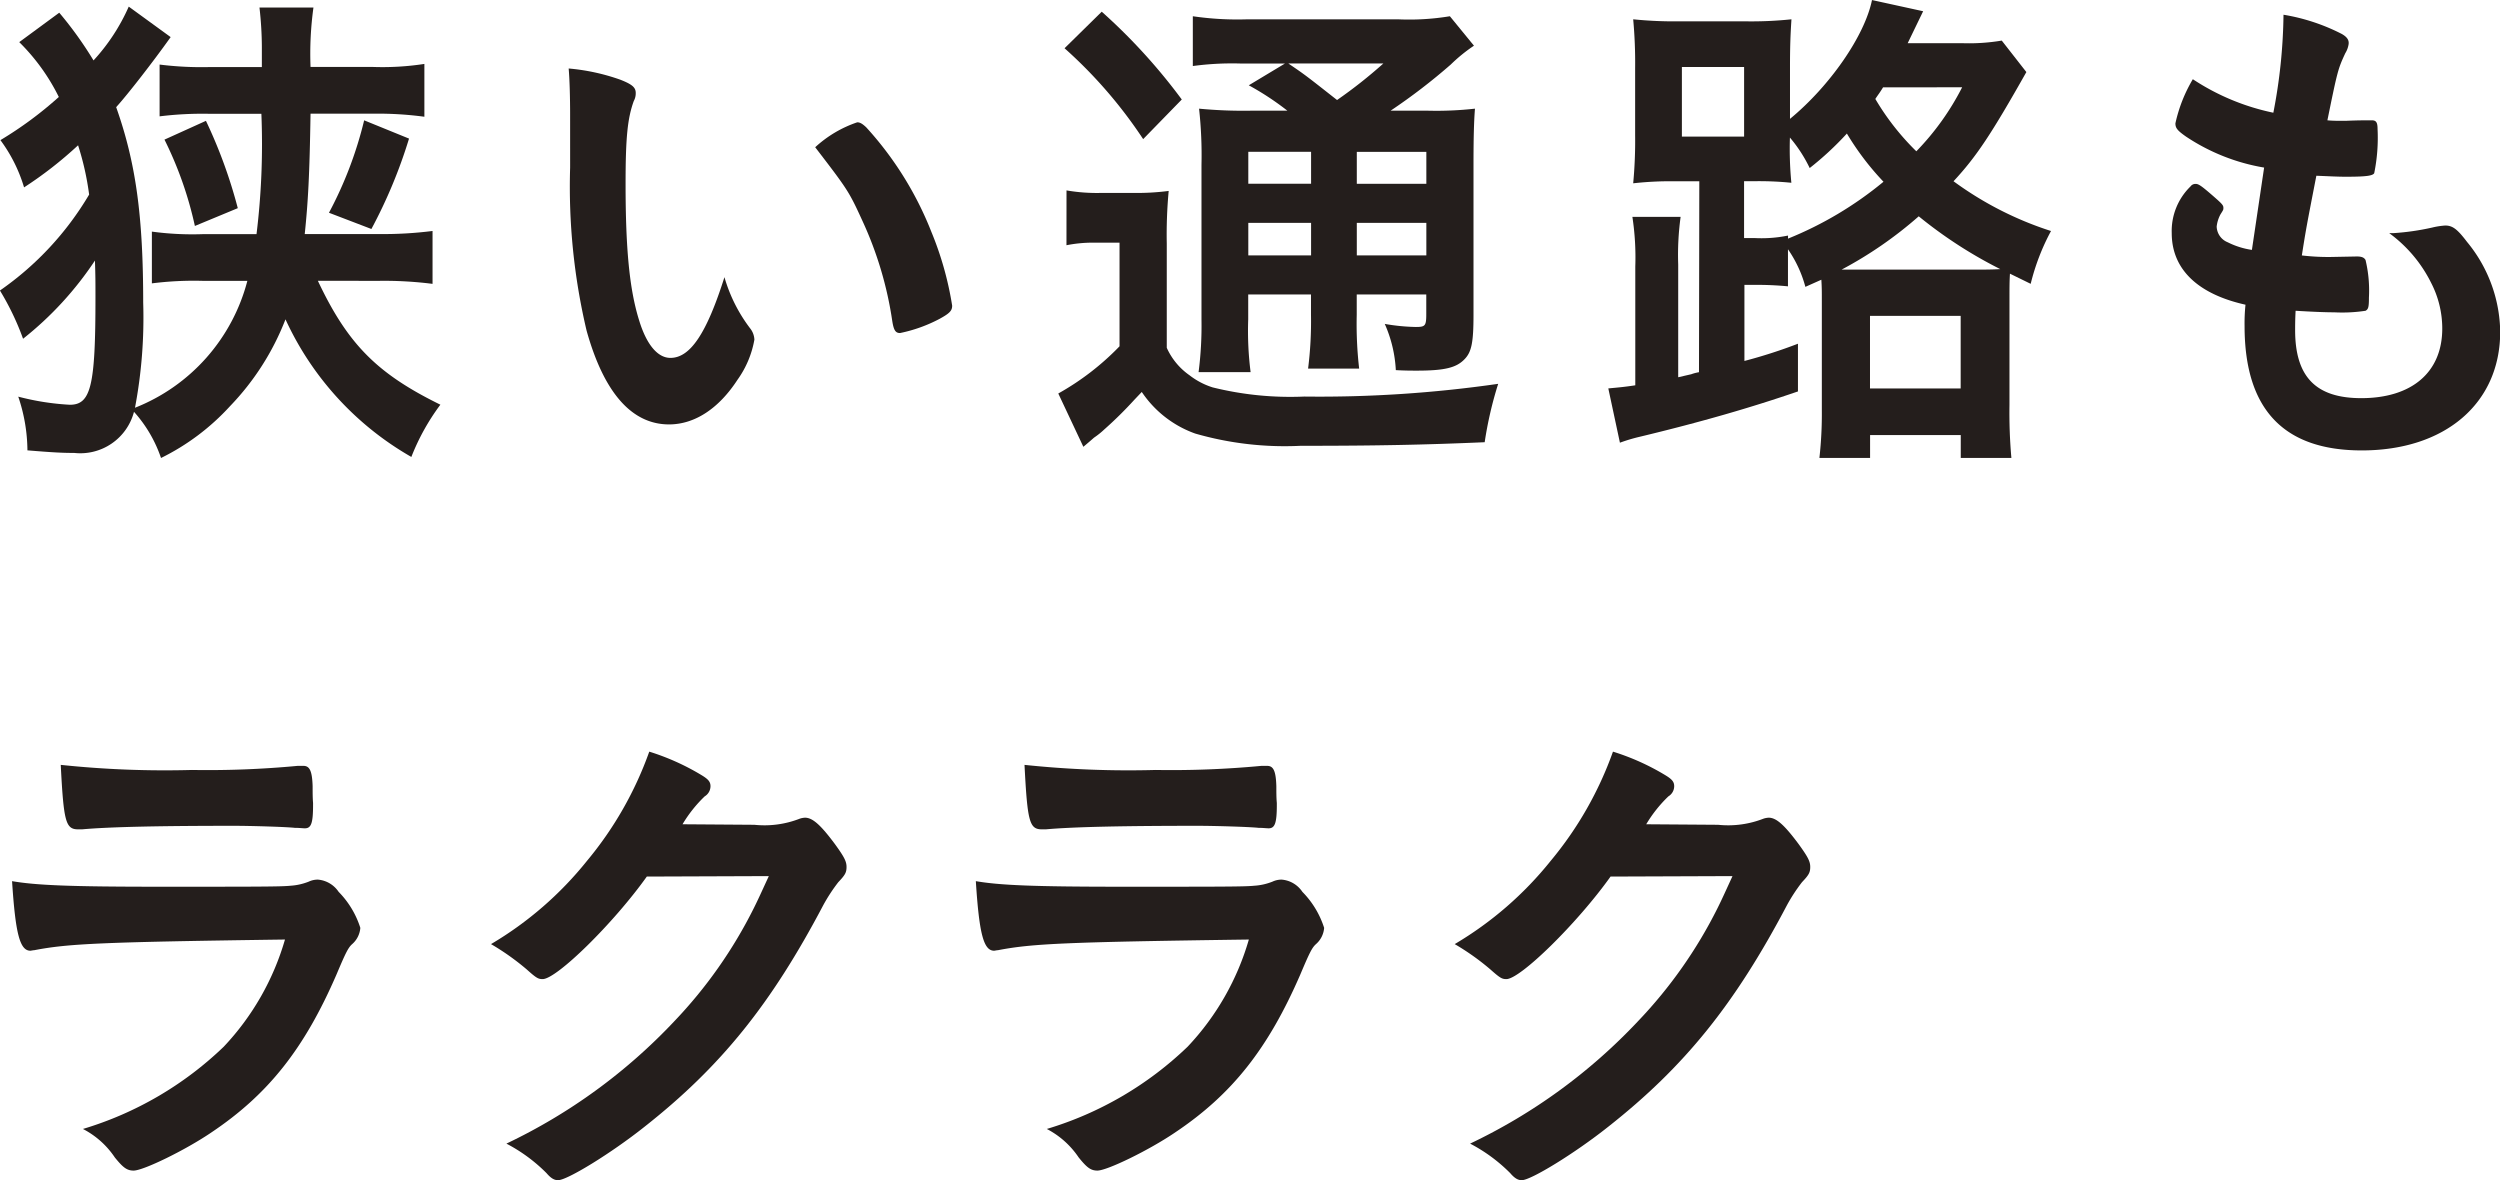
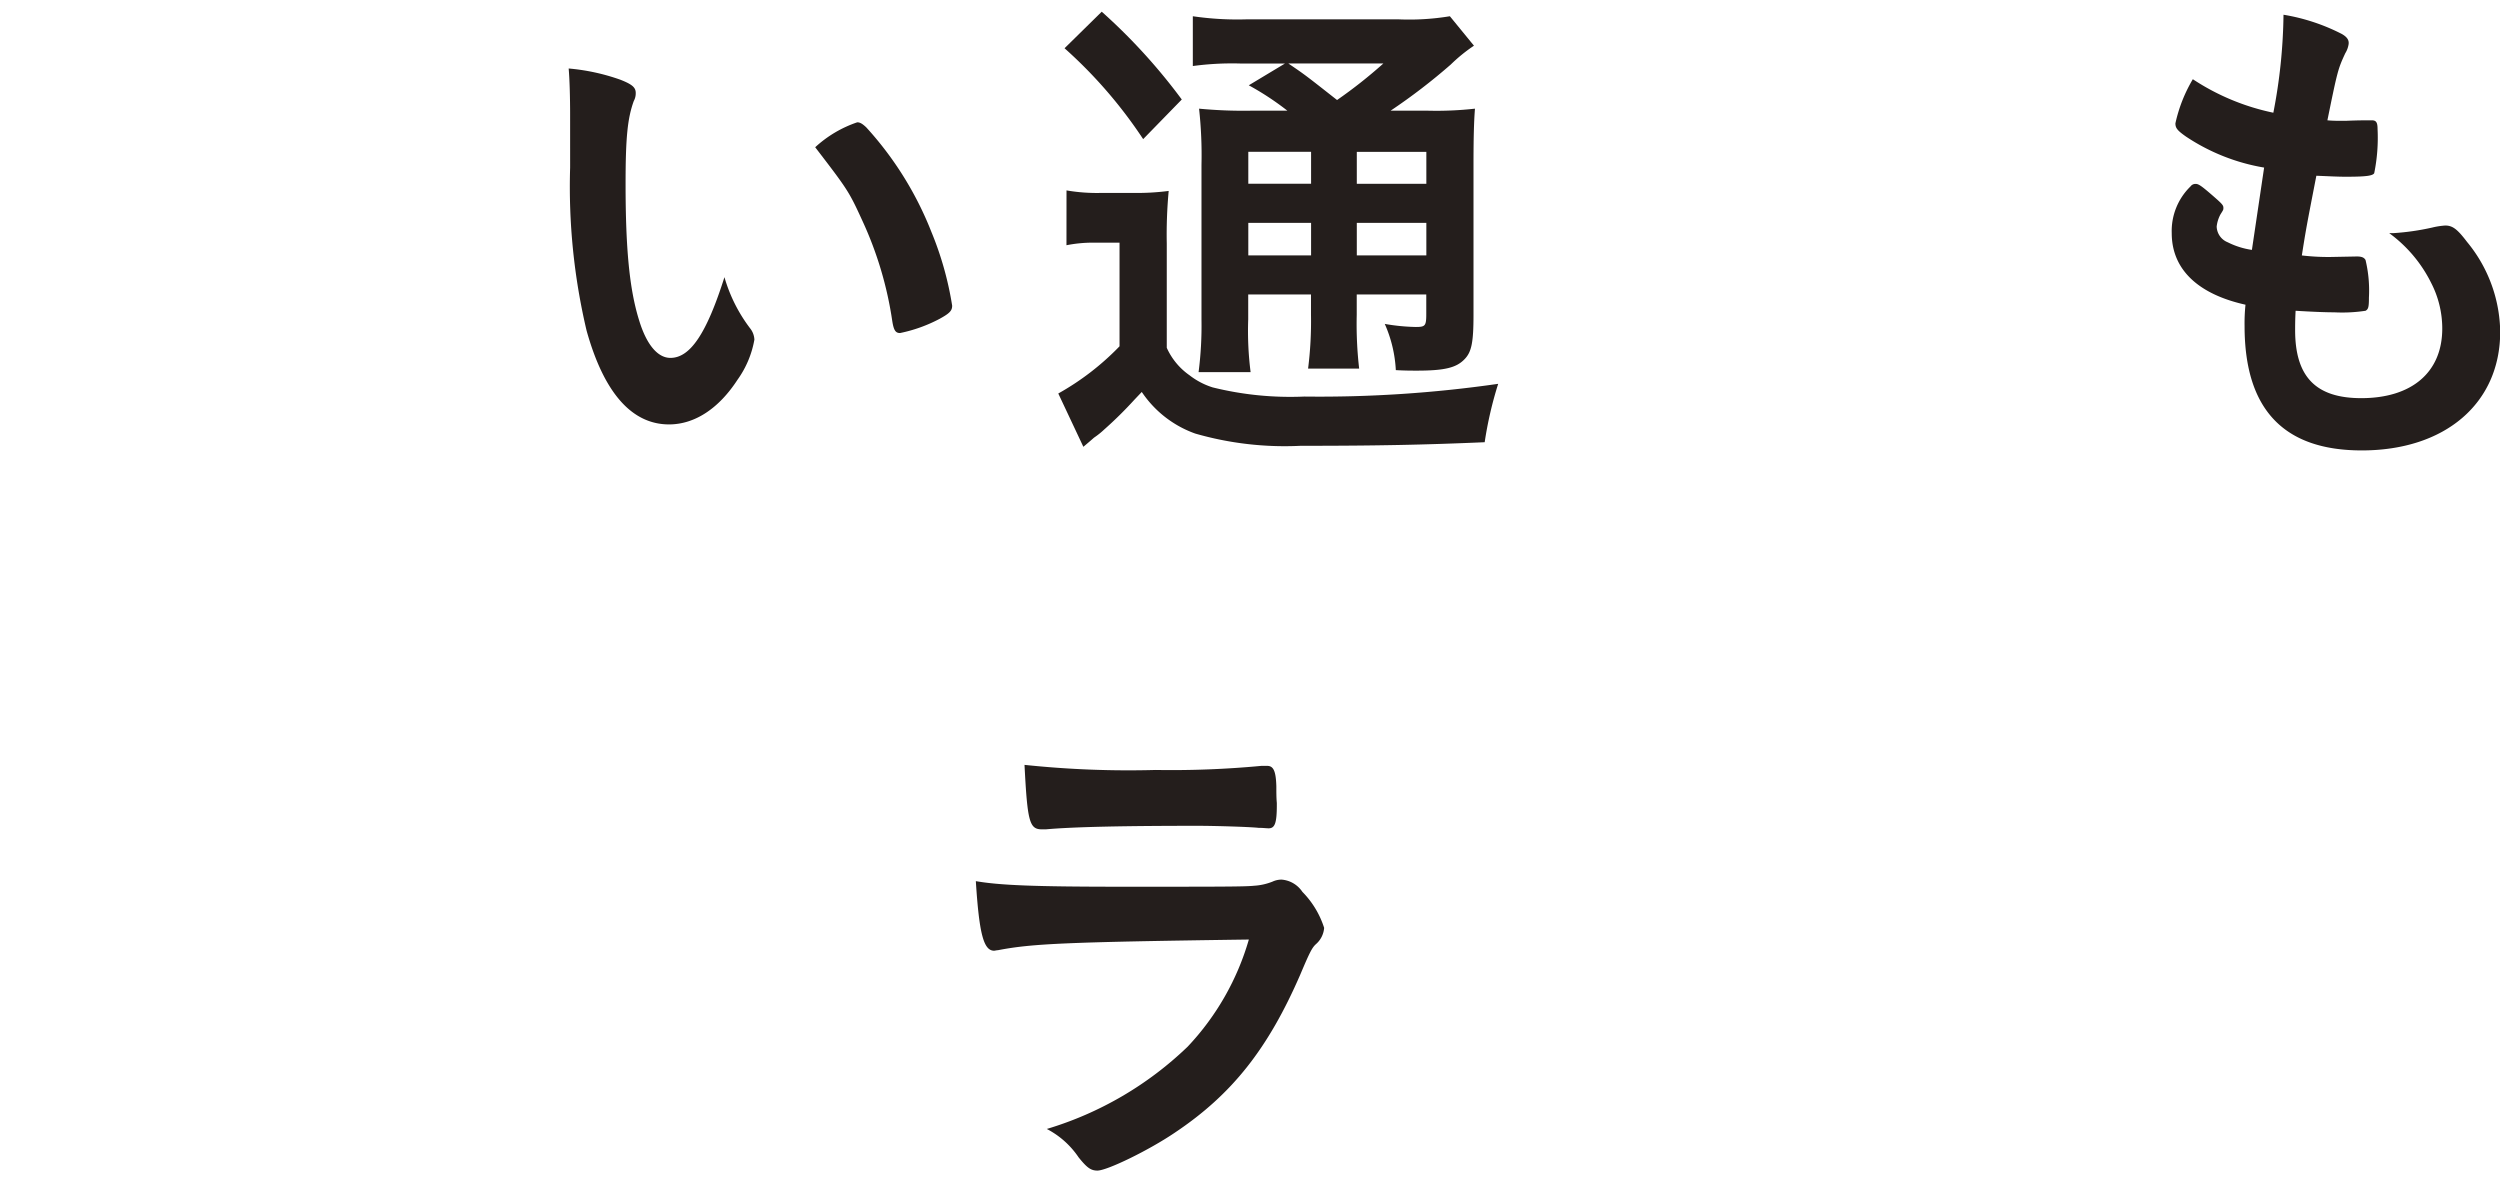
<svg xmlns="http://www.w3.org/2000/svg" id="グループ_191" data-name="グループ 191" viewBox="0 0 172.232 81.306">
-   <path id="パス_1664" data-name="パス 1664" d="M1043.059,448.19c2.059,4.368,4.086,6.4,8.44,8.534a15.352,15.352,0,0,0-2,3.6,21,21,0,0,1-8.671-9.48,17.966,17.966,0,0,1-3.823,5.984,15.969,15.969,0,0,1-4.752,3.568,9.152,9.152,0,0,0-1.862-3.181,3.825,3.825,0,0,1-4.119,2.833c-.831,0-1.5-.036-3.222-.178a11.742,11.742,0,0,0-.633-3.7,17.645,17.645,0,0,0,3.557.559c1.462,0,1.763-1.333,1.763-7.382,0-1.083,0-1.5-.036-2.553a23.2,23.2,0,0,1-4.952,5.388,18.4,18.4,0,0,0-1.593-3.323,21.145,21.145,0,0,0,6.145-6.611,19.284,19.284,0,0,0-.762-3.395,27.065,27.065,0,0,1-3.721,2.9,10.5,10.5,0,0,0-1.629-3.255,25.893,25.893,0,0,0,4.023-2.973,14.026,14.026,0,0,0-2.726-3.779l2.756-2.027a25.827,25.827,0,0,1,2.361,3.288,13.5,13.5,0,0,0,2.427-3.707l2.887,2.1c-1.193,1.681-2.989,3.99-3.754,4.826,1.363,3.85,1.862,7.522,1.862,13.467a33.31,33.31,0,0,1-.565,7.242,12.893,12.893,0,0,0,7.741-8.742h-3.055a23.077,23.077,0,0,0-3.523.173V444.8a20.745,20.745,0,0,0,3.488.176h3.721a50.947,50.947,0,0,0,.335-8.292h-3.59a24.018,24.018,0,0,0-3.422.176v-3.568a23.215,23.215,0,0,0,3.422.173h3.623v-1.4a24.774,24.774,0,0,0-.164-2.7h3.718a23.3,23.3,0,0,0-.2,4.091h4.286a19.025,19.025,0,0,0,3.557-.208v3.639a23.956,23.956,0,0,0-3.524-.211h-4.319c-.069,4.27-.167,6.052-.4,8.292h5.051a27.138,27.138,0,0,0,3.754-.211V448.4a26.472,26.472,0,0,0-3.686-.208Zm-8.473-3.779a25.566,25.566,0,0,0-2.095-5.948l2.857-1.294a34.085,34.085,0,0,1,2.194,6.016Zm14.753-6.019a34.419,34.419,0,0,1-2.592,6.228l-2.923-1.119a26.945,26.945,0,0,0,2.424-6.367Z" transform="translate(-1021.16 -428.844)" fill="#241e1c" />
  <path id="パス_1665" data-name="パス 1665" d="M1035.546,434c0-1.015-.03-2.377-.1-3.148a14.287,14.287,0,0,1,3.556.771c.8.315,1.064.524,1.064.91a1.1,1.1,0,0,1-.134.559c-.43,1.187-.565,2.517-.565,5.7,0,4.478.266,7.275.932,9.408.5,1.643,1.261,2.589,2.158,2.589,1.363,0,2.492-1.678,3.721-5.561a10.682,10.682,0,0,0,1.8,3.565,1.343,1.343,0,0,1,.263.738,6.735,6.735,0,0,1-1.163,2.764c-1.294,1.991-2.956,3.077-4.717,3.077-2.558,0-4.486-2.169-5.682-6.469a43.117,43.117,0,0,1-1.132-11.229Zm19.774.559c.2,0,.365.1.631.351a23.347,23.347,0,0,1,4.487,7.207,22.5,22.5,0,0,1,1.428,5.073c0,.346-.165.524-.864.908a10.184,10.184,0,0,1-2.726.979c-.3,0-.43-.173-.532-.8a25.152,25.152,0,0,0-2.059-6.927c-.929-2.029-1-2.136-3.255-5.073A8.094,8.094,0,0,1,1055.32,434.562Z" transform="translate(-996.269 -426.133)" fill="#241e1c" />
  <path id="パス_1666" data-name="パス 1666" d="M1048.313,441.739a12.391,12.391,0,0,0,2.427.173h2.191a16.945,16.945,0,0,0,2.421-.137,32.8,32.8,0,0,0-.132,3.636v7.171a4.607,4.607,0,0,0,1.563,1.889,5.07,5.07,0,0,0,1.6.839,22.178,22.178,0,0,0,6.315.631,86.078,86.078,0,0,0,13.354-.877,26.128,26.128,0,0,0-.93,4.023c-4.116.178-7.409.247-12.691.247a22.244,22.244,0,0,1-7.245-.842,7.436,7.436,0,0,1-3.688-2.868l-.5.526a26.924,26.924,0,0,1-2.092,2.065,5.525,5.525,0,0,1-.7.559c-.233.208-.4.348-.732.628l-1.728-3.672a18.179,18.179,0,0,0,4.22-3.252V445.34h-1.629a9.33,9.33,0,0,0-2.027.176Zm2.427-12.312a39.854,39.854,0,0,1,5.514,6.049l-2.66,2.729a32.047,32.047,0,0,0-5.416-6.26Zm12.79,6.82a19.527,19.527,0,0,0-2.66-1.75l2.493-1.5H1060.3a20.251,20.251,0,0,0-3.285.173V429.74a21.07,21.07,0,0,0,3.784.211h10.335a17.116,17.116,0,0,0,3.59-.211l1.659,2.029a11.081,11.081,0,0,0-1.593,1.294,40.811,40.811,0,0,1-4.151,3.184h2.591a23.855,23.855,0,0,0,3.222-.14c-.069.875-.1,1.994-.1,3.847v10.355c0,1.887-.132,2.553-.6,3.041-.562.6-1.36.806-3.321.806-.3,0-.831,0-1.431-.036a8.973,8.973,0,0,0-.762-3.184,13.747,13.747,0,0,0,2.131.211c.663,0,.729-.071.729-.908v-1.333h-4.791v1.4a27.021,27.021,0,0,0,.167,3.708h-3.518a26.012,26.012,0,0,0,.2-3.708v-1.4h-4.325v1.714a22.463,22.463,0,0,0,.165,3.639h-3.584a25.232,25.232,0,0,0,.2-3.639V439.987a29.454,29.454,0,0,0-.167-3.88,32.1,32.1,0,0,0,3.551.14Zm-2.693,2.833v2.2h4.325v-2.2Zm0,7.135h4.325v-2.24h-4.325Zm2.759-13.22c1.132.768,1.132.768,3.356,2.517a33.2,33.2,0,0,0,3.189-2.517Zm4.716,8.29h4.791v-2.2h-4.791Zm4.791,2.69h-4.791v2.24h4.791Z" transform="translate(-974.838 -428.621)" fill="#241e1c" />
-   <path id="パス_1667" data-name="パス 1667" d="M1067.821,441.621h-1.695a23.407,23.407,0,0,0-2.86.14,31.2,31.2,0,0,0,.134-3.288v-4.651a32.563,32.563,0,0,0-.134-3.359,27.931,27.931,0,0,0,3.159.14h4.588a26.455,26.455,0,0,0,3.156-.14c-.066,1.047-.1,1.785-.1,3.359v3.5c2.759-2.273,5.153-5.737,5.649-8.186l3.524.771-1.064,2.2h3.721a13.562,13.562,0,0,0,2.759-.178l1.695,2.169c-2.394,4.234-3.422,5.808-5.018,7.522a23.407,23.407,0,0,0,6.716,3.428,15.281,15.281,0,0,0-1.4,3.639l-1.429-.7c-.033.559-.033.908-.033,1.922v7.138a35.4,35.4,0,0,0,.132,3.636h-3.488v-1.577h-6.247v1.577h-3.491a27.4,27.4,0,0,0,.167-3.323v-7.451c0-.735,0-.979-.033-1.505l-1.1.491a8.337,8.337,0,0,0-1.2-2.589v2.553a22.14,22.14,0,0,0-2.3-.1h-.7V454a34.713,34.713,0,0,0,3.688-1.187V456.1c-3.258,1.119-6.647,2.1-10.865,3.115a11.728,11.728,0,0,0-1.4.417l-.8-3.74c.765-.071,1.1-.1,1.859-.214V447.5a18.593,18.593,0,0,0-.2-3.428h3.323a19.222,19.222,0,0,0-.167,3.288v7.763c.431-.1.431-.1.9-.208a3.043,3.043,0,0,1,.532-.14Zm-1.2-3.079h4.286v-4.793h-4.286Zm7.311,7.031a25.007,25.007,0,0,0,6.578-3.919,18.8,18.8,0,0,1-2.522-3.321,21.252,21.252,0,0,1-2.562,2.377,9.716,9.716,0,0,0-1.363-2.1,24.469,24.469,0,0,0,.1,3.115,22.2,22.2,0,0,0-2.627-.107h-.631v3.916h.729a9.1,9.1,0,0,0,2.3-.173Zm12.825,2.134c.8,0,1.165,0,1.8-.033a30.65,30.65,0,0,1-5.619-3.639,27.65,27.65,0,0,1-5.314,3.672h9.137Zm-7.177,8.188h6.247v-5h-6.247Zm.9-20.745c-.233.387-.332.491-.532.8a17.309,17.309,0,0,0,2.825,3.606,18.083,18.083,0,0,0,3.156-4.41Z" transform="translate(-950.751 -429.133)" fill="#241e1c" />
  <path id="パス_1668" data-name="パス 1668" d="M1082.094,440.033a13.828,13.828,0,0,1-5.383-2.136c-.6-.42-.729-.592-.729-.911a10.212,10.212,0,0,1,1.2-3.041,15.96,15.96,0,0,0,5.547,2.309,37.264,37.264,0,0,0,.7-6.751,13.626,13.626,0,0,1,4.02,1.327c.367.211.5.422.466.7a1.667,1.667,0,0,1-.233.631c-.5,1.083-.529,1.187-1.229,4.615.332.036.762.036,1.031.036h.23c.8-.036,1.4-.036,1.695-.036h.1c.3,0,.4.14.4.6a12.214,12.214,0,0,1-.23,3.041c-.1.178-.535.247-1.928.247-.634,0-1.133-.033-2.059-.068-.7,3.6-.7,3.6-1,5.49a15.669,15.669,0,0,0,1.927.107l1.862-.036c.332,0,.5.071.6.244a9.036,9.036,0,0,1,.233,2.589c0,.631-.033.8-.233.908a10.671,10.671,0,0,1-2.158.107c-.6,0-1.5-.036-2.66-.107-.033.631-.033,1.05-.033,1.333,0,3.217,1.429,4.687,4.555,4.687,3.488,0,5.581-1.785,5.581-4.793a6.86,6.86,0,0,0-.765-3.148,9.441,9.441,0,0,0-2.89-3.428h.3a16.932,16.932,0,0,0,2.66-.384,5.279,5.279,0,0,1,.9-.14c.5,0,.831.244,1.494,1.119a9.921,9.921,0,0,1,2.293,6.192c0,4.933-3.787,8.183-9.538,8.183-5.383,0-8.073-2.833-8.073-8.569a12.407,12.407,0,0,1,.063-1.47c-3.288-.732-5.081-2.446-5.081-4.93a4.282,4.282,0,0,1,1.294-3.219.421.421,0,0,1,.365-.173c.2,0,.433.173,1.2.839.6.524.7.628.7.806,0,.137,0,.137-.2.452a2.308,2.308,0,0,0-.263.839,1.206,1.206,0,0,0,.762,1.086,5.431,5.431,0,0,0,1.665.524Z" transform="translate(-926.112 -428.488)" fill="#241e1c" />
-   <path id="パス_1669" data-name="パス 1669" d="M1022.993,461.117c-.069,0-.233.036-.266.036-.732,0-1.031-1.19-1.264-4.793,1.629.28,3.921.384,10.1.384,6.647,0,8.443,0,9.074-.068a4.119,4.119,0,0,0,1.264-.282,1.473,1.473,0,0,1,.631-.14,1.908,1.908,0,0,1,1.429.842,6.213,6.213,0,0,1,1.495,2.482,1.651,1.651,0,0,1-.565,1.122c-.266.241-.43.559-1.064,2.062-2.224,5.142-4.719,8.29-8.638,10.914-1.8,1.223-4.687,2.624-5.35,2.624-.466,0-.732-.211-1.3-.91a5.91,5.91,0,0,0-2.194-1.958,23.876,23.876,0,0,0,9.7-5.665,18.053,18.053,0,0,0,4.22-7.385C1027.677,460.557,1025.351,460.661,1022.993,461.117Zm10.865-12.417a65.923,65.923,0,0,0,7.278-.282h.4c.431,0,.6.351.634,1.4,0,.417,0,.8.03,1.155v.137c0,1.259-.129,1.61-.565,1.61-.129,0-.4-.033-.7-.033-.631-.071-3.123-.14-4.152-.14-4.988,0-8.542.069-10.5.244h-.266c-.864,0-1-.526-1.2-4.442A68.229,68.229,0,0,0,1033.858,448.7Z" transform="translate(-1020.632 -395.655)" fill="#241e1c" />
-   <path id="パス_1670" data-name="パス 1670" d="M1044.229,456.622c-2.292,3.217-6.211,7.064-7.177,7.064-.3,0-.43-.068-1.094-.664a17.072,17.072,0,0,0-2.463-1.747,24.311,24.311,0,0,0,6.614-5.737,24.662,24.662,0,0,0,4.289-7.522,16.347,16.347,0,0,1,3.587,1.61c.463.28.631.455.631.771a.824.824,0,0,1-.4.7,9.119,9.119,0,0,0-1.527,1.922l4.95.036a6.681,6.681,0,0,0,3.123-.42,1.337,1.337,0,0,1,.367-.069c.529,0,1.094.521,2.059,1.818.631.872.8,1.187.8,1.574s-.1.559-.565,1.048a11.908,11.908,0,0,0-1.031,1.574c-3.59,6.82-7.047,11.125-12.329,15.285-2.292,1.821-5.317,3.675-5.948,3.675-.266,0-.5-.14-.8-.491a11.2,11.2,0,0,0-2.759-2.029,38.677,38.677,0,0,0,11.567-8.43,31.929,31.929,0,0,0,5.481-7.8c.3-.6.5-1.05,1.031-2.2Z" transform="translate(-999.668 -396.233)" fill="#241e1c" />
  <path id="パス_1671" data-name="パス 1671" d="M1047.2,461.117c-.063,0-.233.036-.263.036-.732,0-1.031-1.19-1.261-4.793,1.629.28,3.918.384,10.1.384,6.647,0,8.443,0,9.074-.068a4.09,4.09,0,0,0,1.262-.282,1.481,1.481,0,0,1,.631-.14,1.9,1.9,0,0,1,1.429.842,6.231,6.231,0,0,1,1.5,2.482,1.651,1.651,0,0,1-.565,1.122c-.266.241-.43.559-1.064,2.062-2.227,5.142-4.719,8.29-8.641,10.914-1.8,1.223-4.684,2.624-5.35,2.624-.463,0-.729-.211-1.294-.91a5.949,5.949,0,0,0-2.193-1.958,23.866,23.866,0,0,0,9.7-5.665,18.029,18.029,0,0,0,4.22-7.385C1051.887,460.557,1049.562,460.661,1047.2,461.117Zm10.867-12.417a65.943,65.943,0,0,0,7.281-.282h.4c.43,0,.6.351.631,1.4,0,.417,0,.8.033,1.155v.137c0,1.259-.135,1.61-.565,1.61-.134,0-.4-.033-.7-.033-.631-.071-3.121-.14-4.152-.14-4.985,0-8.542.069-10.5.244h-.266c-.864,0-1-.526-1.2-4.442A68.22,68.22,0,0,0,1058.068,448.7Z" transform="translate(-978.448 -395.655)" fill="#241e1c" />
-   <path id="パス_1672" data-name="パス 1672" d="M1068.441,456.622c-2.292,3.217-6.214,7.064-7.176,7.064-.3,0-.43-.068-1.1-.664a16.859,16.859,0,0,0-2.46-1.747,24.314,24.314,0,0,0,6.614-5.737,24.666,24.666,0,0,0,4.289-7.522,16.326,16.326,0,0,1,3.587,1.61c.464.28.631.455.631.771a.824.824,0,0,1-.4.7,9.1,9.1,0,0,0-1.527,1.922l4.949.036a6.689,6.689,0,0,0,3.124-.42,1.332,1.332,0,0,1,.367-.069c.529,0,1.094.521,2.059,1.818.631.872.8,1.187.8,1.574s-.1.559-.565,1.048a11.934,11.934,0,0,0-1.031,1.574c-3.589,6.82-7.047,11.125-12.329,15.285-2.292,1.821-5.317,3.675-5.948,3.675-.266,0-.5-.14-.8-.491a11.2,11.2,0,0,0-2.759-2.029,38.621,38.621,0,0,0,11.564-8.43,31.871,31.871,0,0,0,5.485-7.8c.3-.6.5-1.05,1.028-2.2Z" transform="translate(-957.486 -396.233)" fill="#241e1c" />
</svg>